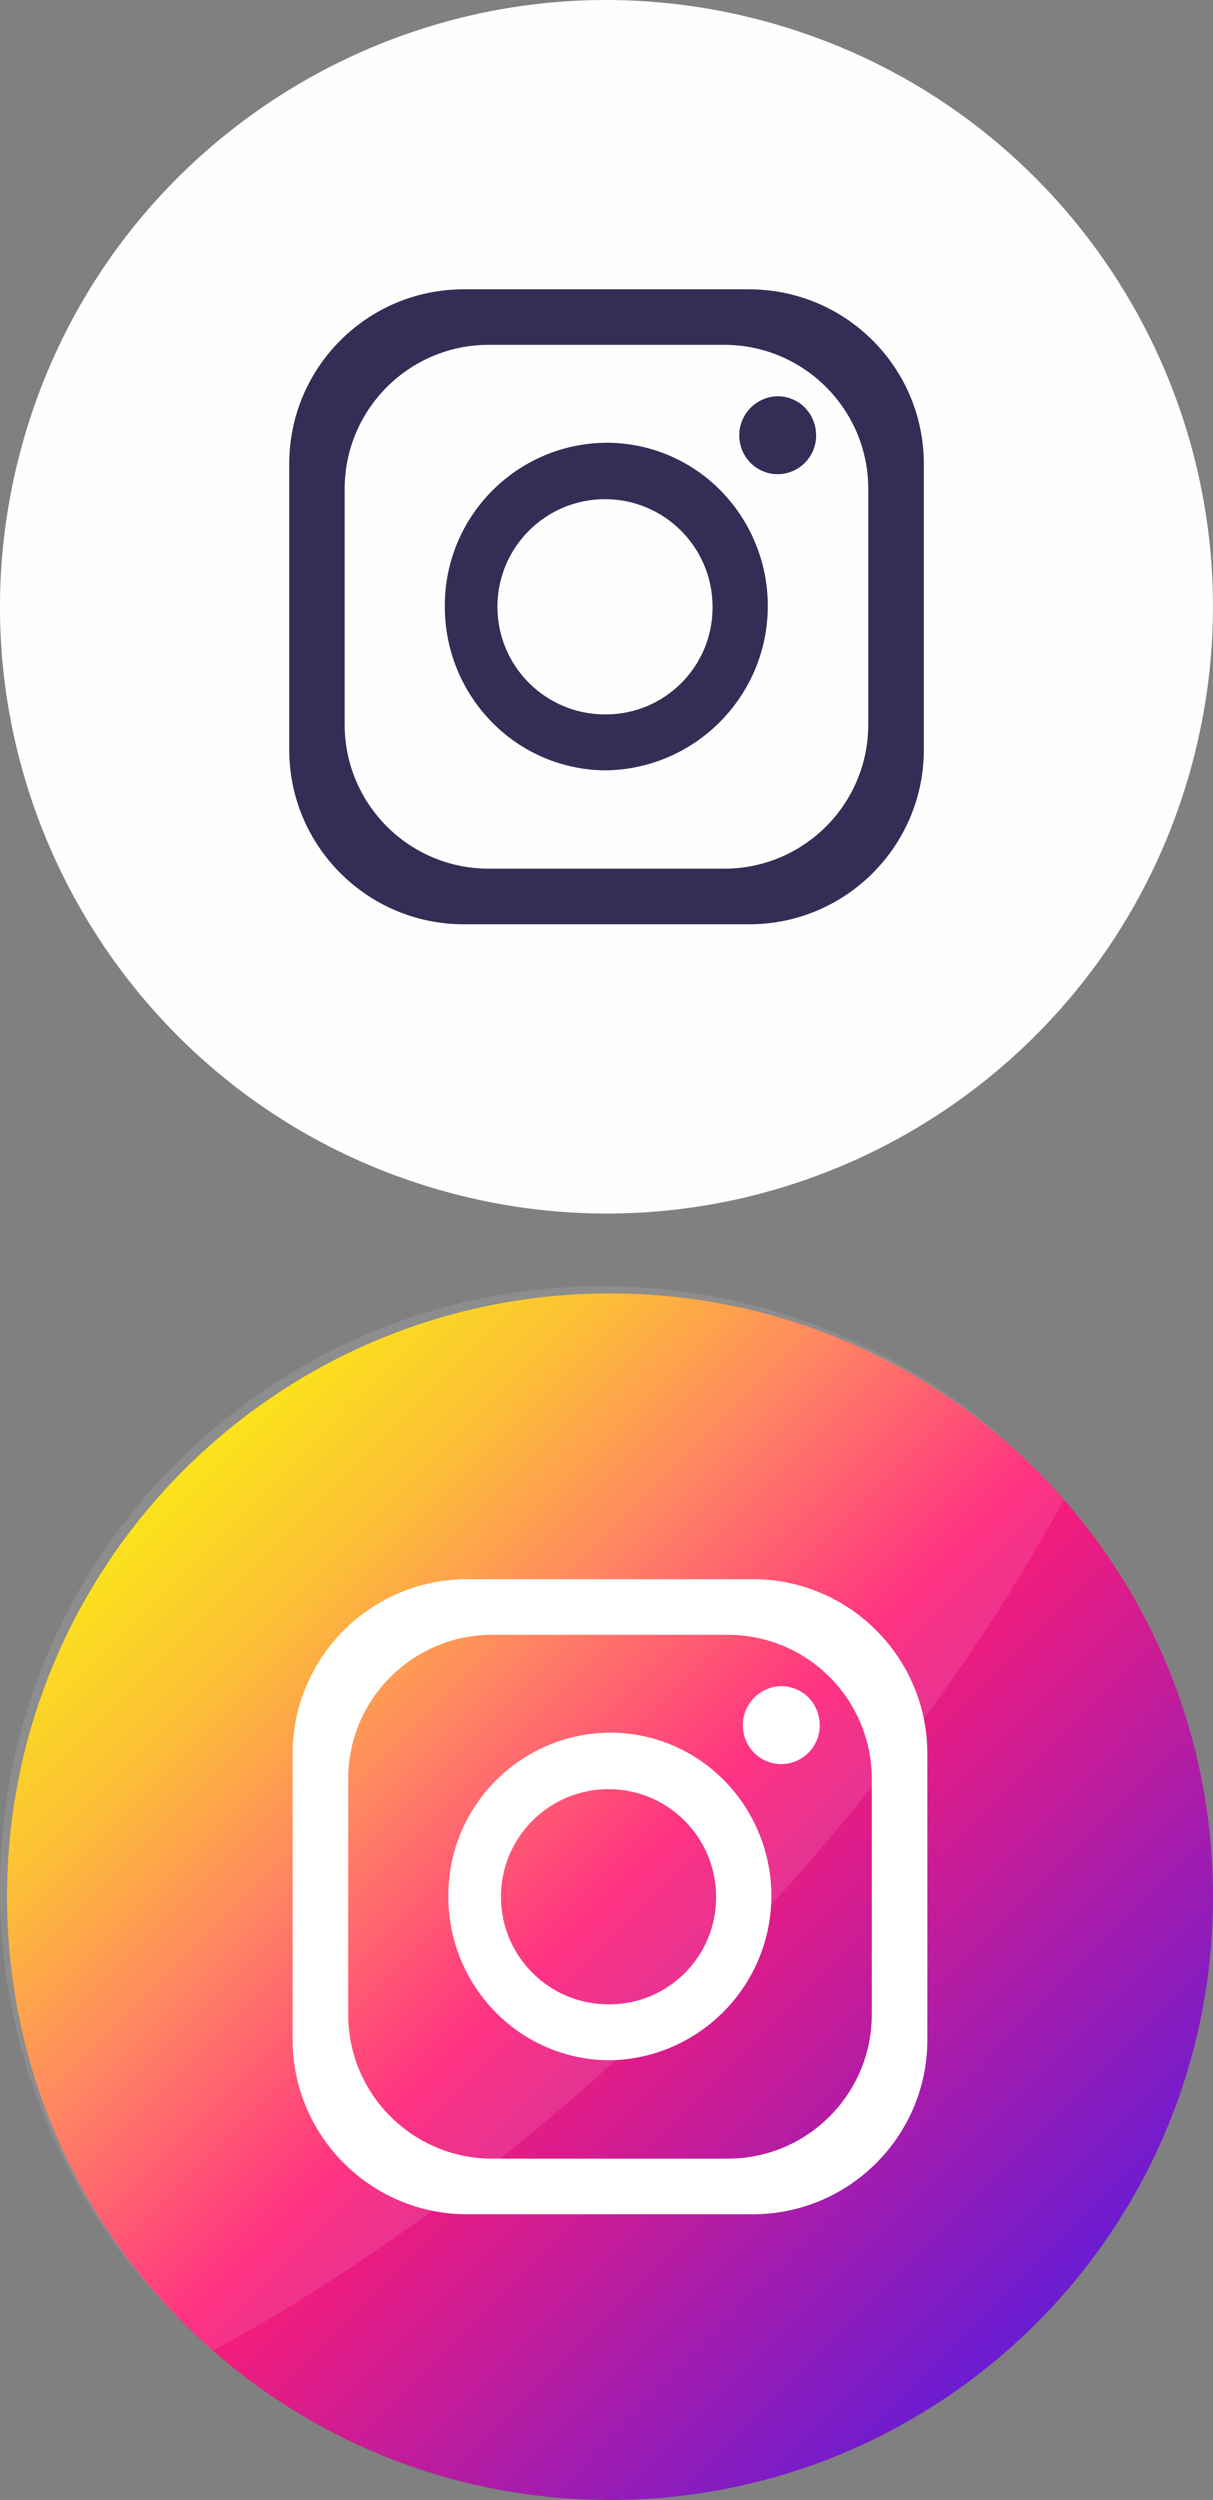
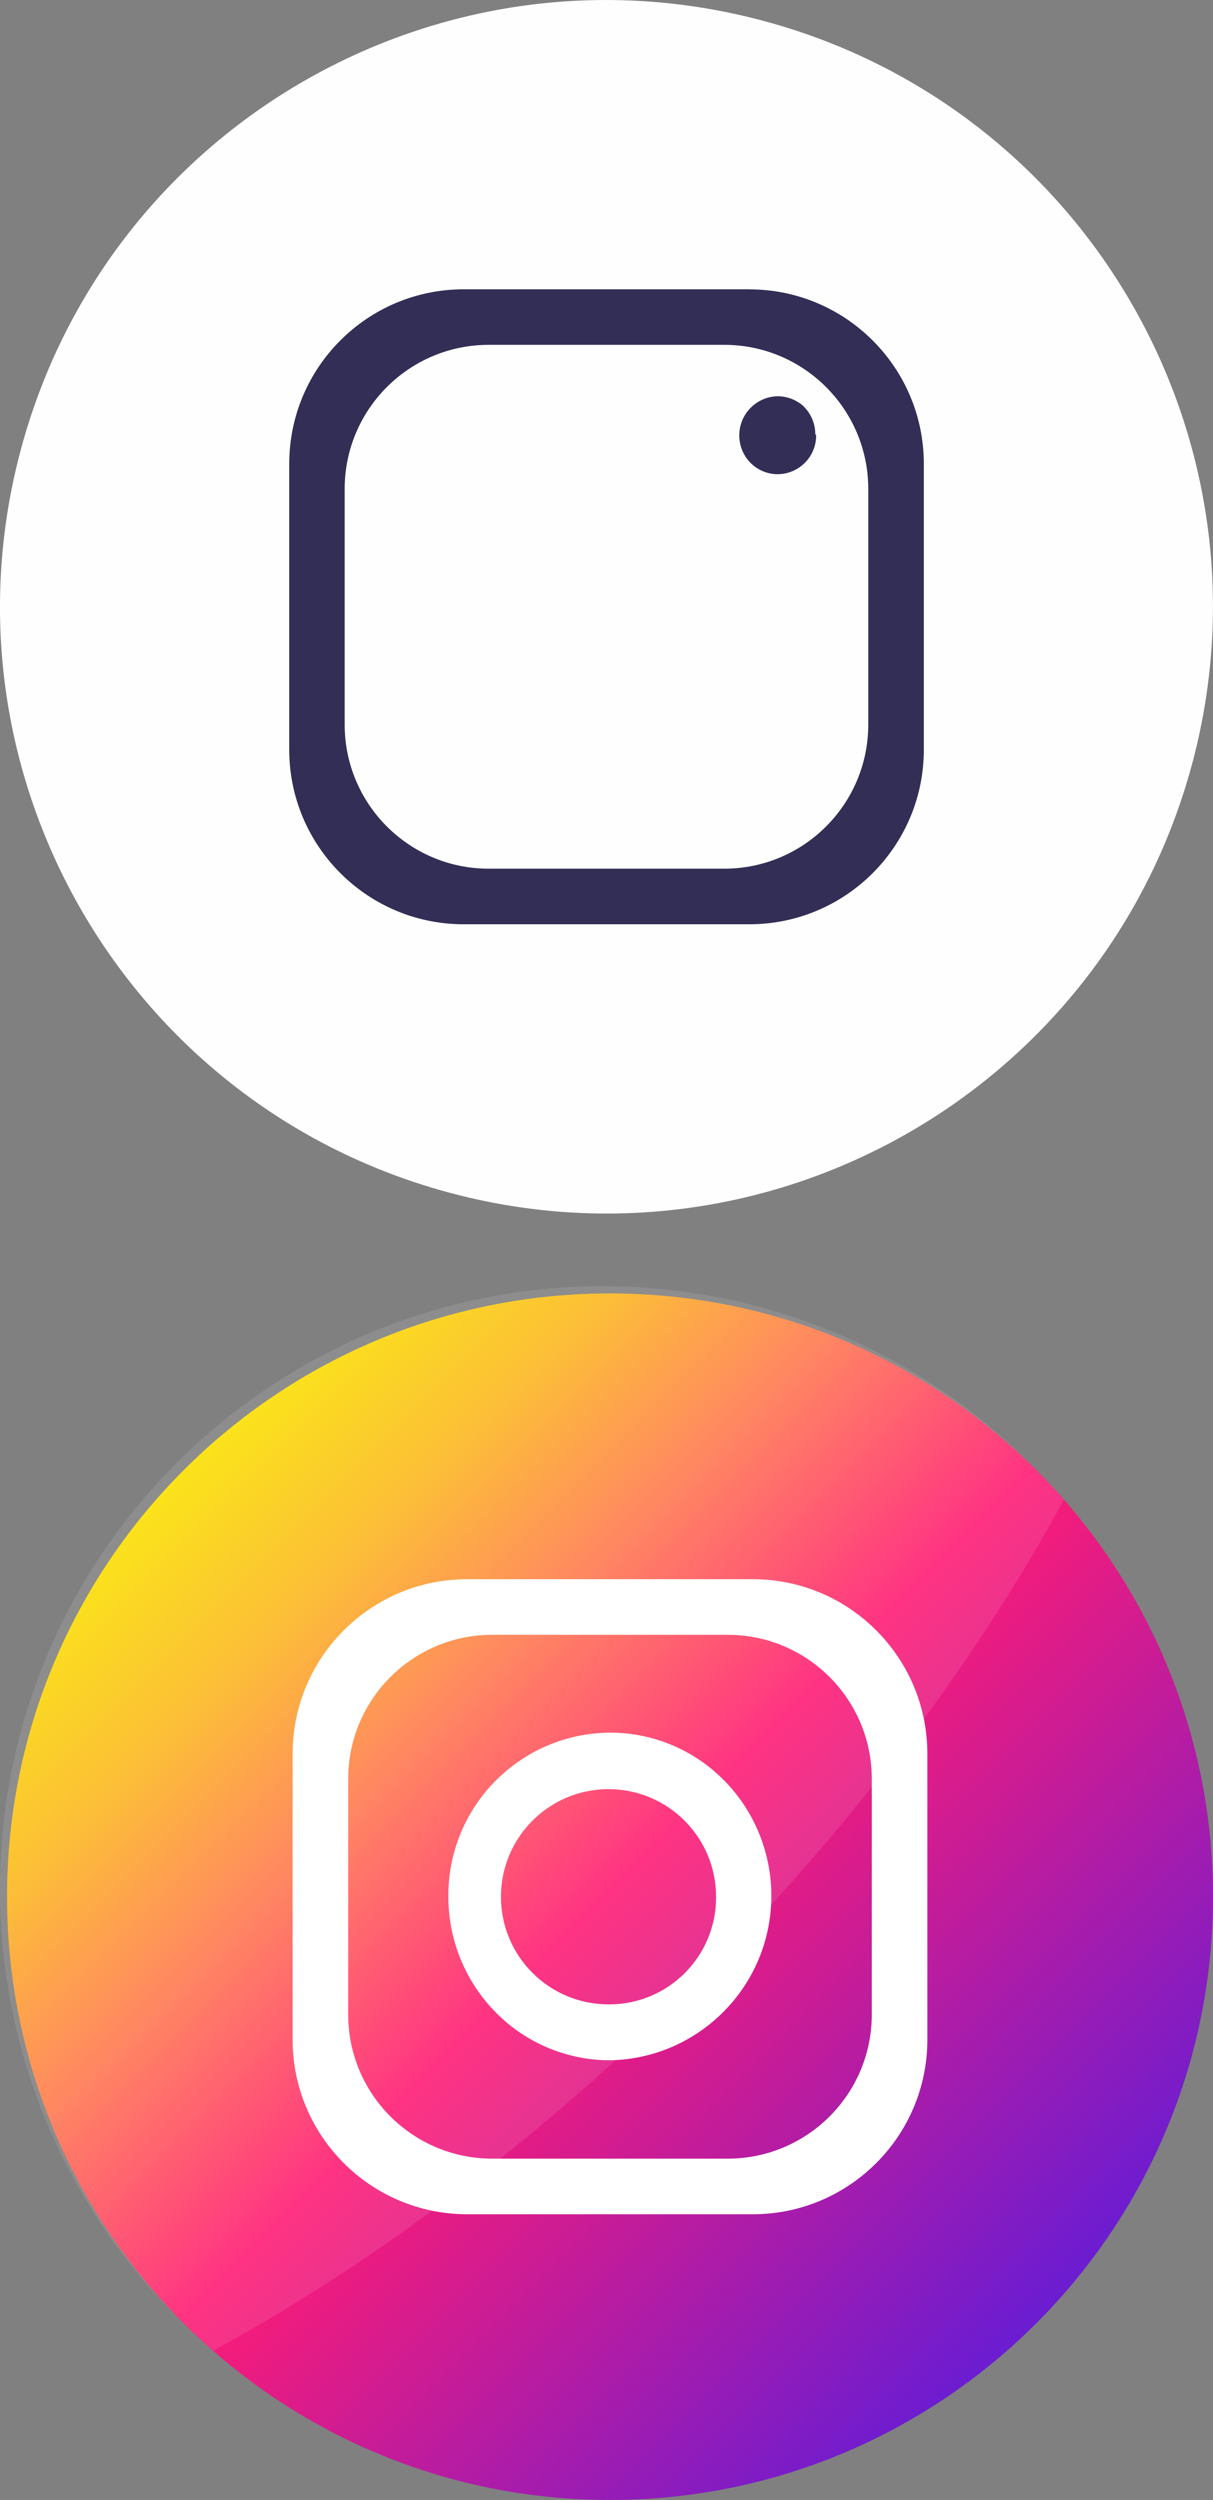
<svg xmlns="http://www.w3.org/2000/svg" xml:space="preserve" width="14.224mm" height="29.301mm" version="1.1" style="shape-rendering:geometricPrecision; text-rendering:geometricPrecision; image-rendering:optimizeQuality; fill-rule:evenodd; clip-rule:evenodd" viewBox="0 0 199.72 411.42">
  <rect x="0" y="0" width="199.72" height="411.42" fill="#808080" stroke="none" />
  <defs>
    <style type="text/css">
   
    .fil0 {fill:#FEFEFE}
    .fil1 {fill:#322E56;fill-rule:nonzero}
    .fil4 {fill:white;fill-rule:nonzero}
    .fil3 {fill:white;fill-rule:nonzero;fill-opacity:0.102}
    .fil2 {fill:url(#id0);fill-rule:nonzero}
   
  </style>
    <linearGradient id="id0" gradientUnits="userSpaceOnUse" x1="29.9" y1="241.6" x2="169.67" y2="381.37">
      <stop offset="0" style="stop-opacity:1; stop-color:#FAE100" />
      <stop offset="0.149" style="stop-opacity:1; stop-color:#FCB720" />
      <stop offset="0.302" style="stop-opacity:1; stop-color:#FF7950" />
      <stop offset="0.502" style="stop-opacity:1; stop-color:#FF1C74" />
      <stop offset="1" style="stop-opacity:1; stop-color:#6C1CD1" />
    </linearGradient>
  </defs>
  <g id="Layer_x0020_1">
    <path class="fil0" d="M196.16 126.16c-14.54,53.19 -69.43,84.53 -122.61,70 -53.19,-14.52 -84.53,-69.42 -70,-122.61 14.52,-53.19 69.43,-84.53 122.61,-69.99 53.19,14.52 84.53,69.43 70,122.6l0 0z" />
    <g id="_1482450245168">
      <path class="fil1" d="M123.37 47.61l-47.02 0c-15.87,0 -28.73,12.87 -28.73,28.74l0 47.02c0,15.87 12.87,28.74 28.73,28.74l47.02 0c15.87,0 28.74,-12.87 28.74,-28.74l0 -47.02c0,-15.87 -12.87,-28.73 -28.74,-28.73l0 -0zm19.59 71.63c0,13.1 -10.62,23.72 -23.72,23.72l-38.77 0c-13.1,0 -23.72,-10.62 -23.72,-23.72l0 -38.77c0,-13.1 10.62,-23.72 23.72,-23.72l38.77 0c13.1,0 23.72,10.62 23.72,23.72l0 38.77z" />
-       <path class="fil1" d="M118.92 81l-0.25 -0.25 -0.21 -0.21c-4.93,-4.92 -11.62,-7.68 -18.59,-7.68 -0,0 -0.01,0 -0.01,0 -14.73,0.1 -26.62,12.07 -26.62,26.8 0,0.06 0,0.13 0,0.2 0,0.01 0,0.01 0,0.02 0,7.14 2.82,13.99 7.84,19.06 4.95,5.01 11.71,7.84 18.76,7.84 0.02,0 0.05,0 0.07,0 14.73,-0.31 26.51,-12.34 26.51,-27.07 0,-6.97 -2.69,-13.67 -7.5,-18.71l0 0zm-19.06 36.57c-0.08,-0 -0.17,0 -0.25,0 -9.78,0 -17.71,-7.93 -17.71,-17.71 0,-9.78 7.93,-17.71 17.71,-17.71 9.78,0 17.71,7.93 17.71,17.71 0,0.04 0,0.09 0,0.13 0,9.66 -7.8,17.52 -17.46,17.58l0 0z" />
-       <path class="fil1" d="M134.38 71.62c0,0.02 0,0.04 0,0.05 0,3.5 -2.83,6.35 -6.34,6.37 -1.68,-0 -3.29,-0.68 -4.47,-1.87 -1.19,-1.2 -1.85,-2.83 -1.85,-4.52 0,-3.51 2.82,-6.38 6.33,-6.44 0,0 0,0 0,0 1.47,0 2.9,0.52 4.04,1.46l0.13 0.13c0.21,0.17 0.4,0.37 0.57,0.58l0.14 0.16c0.93,1.14 1.44,2.58 1.44,4.05 0,0.01 0,0.02 0,0.02l0 0z" />
+       <path class="fil1" d="M134.38 71.62c0,0.02 0,0.04 0,0.05 0,3.5 -2.83,6.35 -6.34,6.37 -1.68,-0 -3.29,-0.68 -4.47,-1.87 -1.19,-1.2 -1.85,-2.83 -1.85,-4.52 0,-3.51 2.82,-6.38 6.33,-6.44 0,0 0,0 0,0 1.47,0 2.9,0.52 4.04,1.46c0.21,0.17 0.4,0.37 0.57,0.58l0.14 0.16c0.93,1.14 1.44,2.58 1.44,4.05 0,0.01 0,0.02 0,0.02l0 0z" />
    </g>
    <g id="_1482450253760">
      <g id="Layer_2" data-name="Layer 2">
        <g id="Circle">
          <g id="_03.Instagram" data-name="03.Instagram">
            <path class="fil2" d="M100.44 212.86l0 0c54.82,0 99.28,44.46 99.28,99.28l0 0c0,54.82 -44.46,99.28 -99.28,99.28l0 0c-54.82,0 -99.28,-44.46 -99.28,-99.28l0 0c0,-54.82 44.46,-99.28 99.28,-99.28z" />
            <g>
              <path id="Shade" class="fil3" d="M175.16 246.82c-14.47,26.57 -34.94,53.98 -60.52,79.55 -25.58,25.58 -52.98,46.01 -79.52,60.48 -1.66,-1.45 -3.28,-2.95 -4.85,-4.52 -19.35,-18.7 -30.28,-44.48 -30.28,-71.38 0,-54.82 44.46,-99.28 99.28,-99.28 26.9,0 52.67,10.93 71.36,30.27 1.57,1.56 3.07,3.19 4.52,4.88z" />
              <g id="Icon">
                <path class="fil4" d="M123.95 259.89l-47.03 0c-15.87,0 -28.74,12.87 -28.74,28.74l0 47.03c0,15.87 12.87,28.74 28.74,28.74l47.03 0c15.87,-0 28.74,-12.87 28.74,-28.74l0 -47.03c0,-15.87 -12.87,-28.74 -28.74,-28.74l0 0zm19.59 71.64c0,13.1 -10.62,23.72 -23.72,23.72l-38.77 0c-13.1,0 -23.72,-10.62 -23.72,-23.72l0 -38.77c0,-13.1 10.62,-23.72 23.72,-23.72l38.77 0c13.1,0 23.72,10.62 23.72,23.72l0 38.77z" />
                <path class="fil4" d="M119.5 293.28l-0.25 -0.25 -0.21 -0.21c-4.93,-4.92 -11.62,-7.68 -18.59,-7.68 -0,0 -0.01,0 -0.01,0 -14.73,0.1 -26.62,12.07 -26.62,26.8 0,0.06 0,0.13 0,0.2 0,0.01 0,0.01 0,0.02 0,7.14 2.82,13.99 7.84,19.06 4.95,5.02 11.72,7.84 18.76,7.84 0.02,0 0.05,0 0.07,0 14.73,-0.31 26.51,-12.34 26.51,-27.07 0,-6.97 -2.69,-13.68 -7.5,-18.71l0 0zm-19.06 36.58c-0.08,0 -0.17,0 -0.25,0 -9.78,0 -17.71,-7.93 -17.71,-17.71 0,-9.78 7.93,-17.71 17.71,-17.71 9.78,0 17.71,7.93 17.71,17.71 0,0.04 0,0.09 0,0.13 0,9.66 -7.8,17.52 -17.47,17.58l0 0z" />
-                 <path class="fil4" d="M134.97 283.9c0,0.02 0,0.04 0,0.05 0,3.5 -2.83,6.35 -6.34,6.37 -1.68,-0 -3.29,-0.67 -4.47,-1.87 -1.19,-1.2 -1.85,-2.83 -1.85,-4.52 0,-3.52 2.82,-6.38 6.33,-6.44 0,0 0,0 0,0 1.47,0 2.9,0.52 4.04,1.46l0.13 0.13c0.21,0.17 0.4,0.37 0.57,0.57l0.14 0.16c0.93,1.14 1.44,2.58 1.44,4.05 0,0.01 0,0.02 0,0.03l0 0z" />
              </g>
            </g>
          </g>
        </g>
      </g>
    </g>
  </g>
</svg>